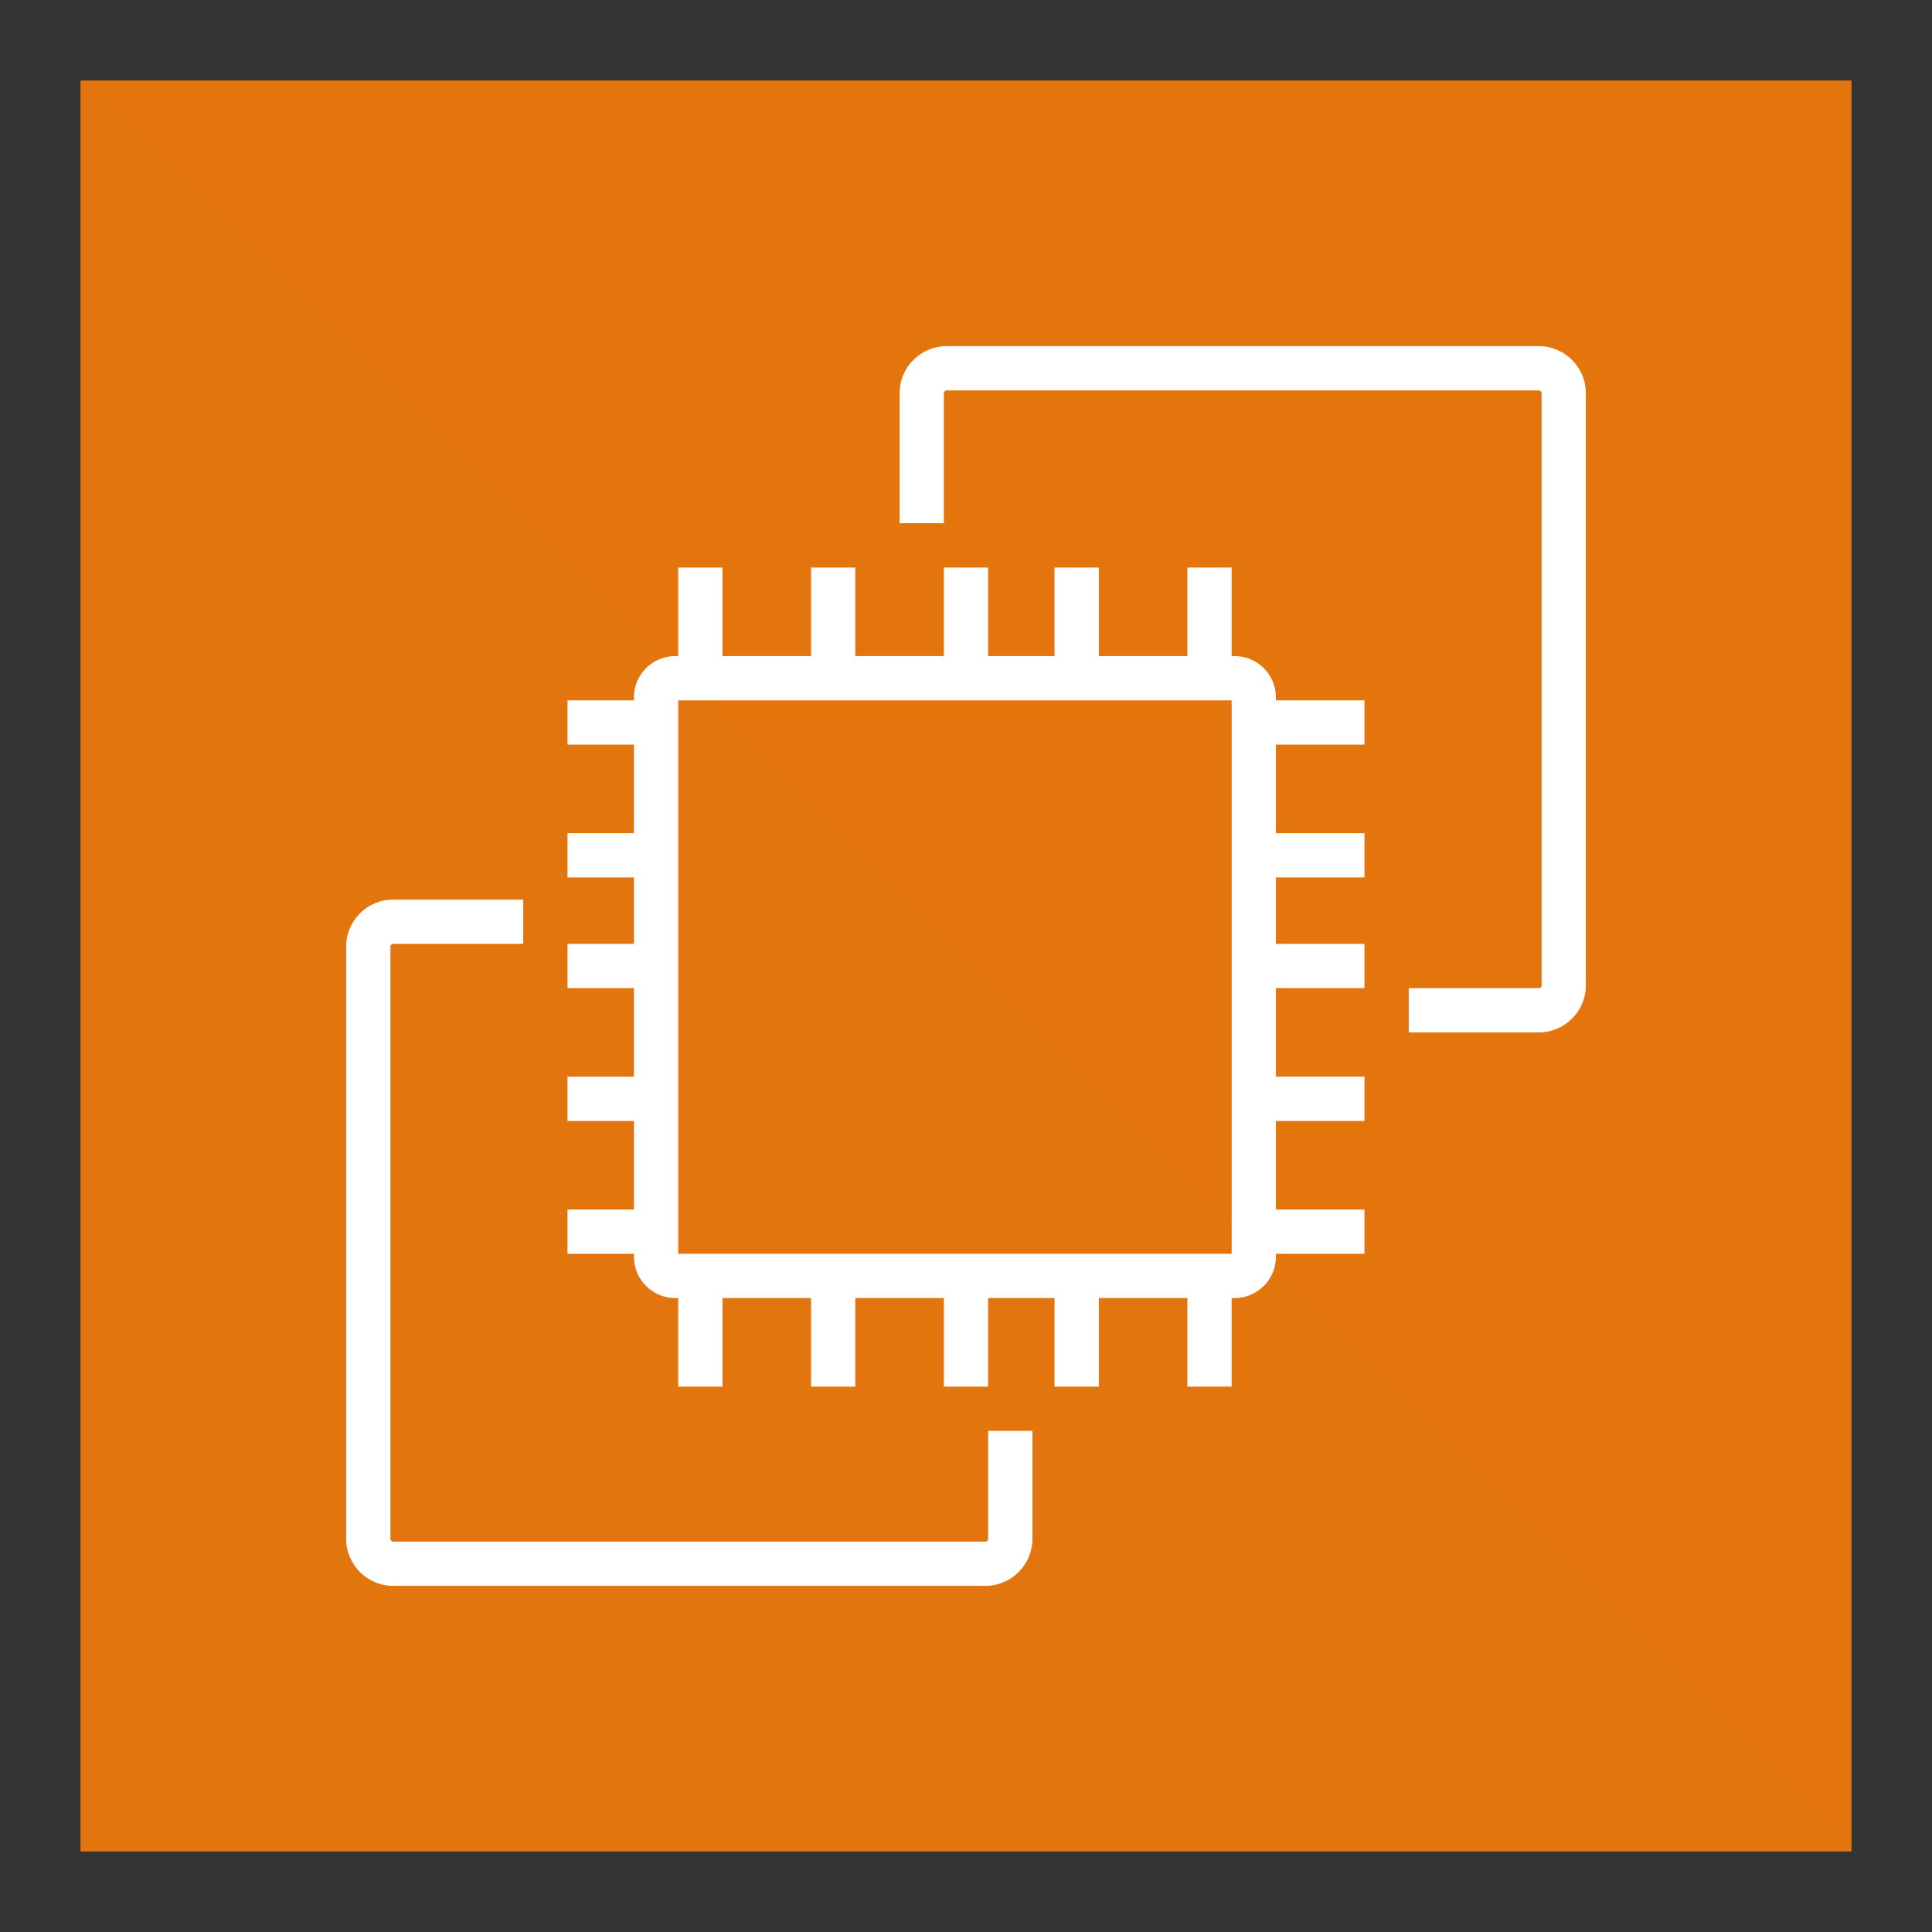
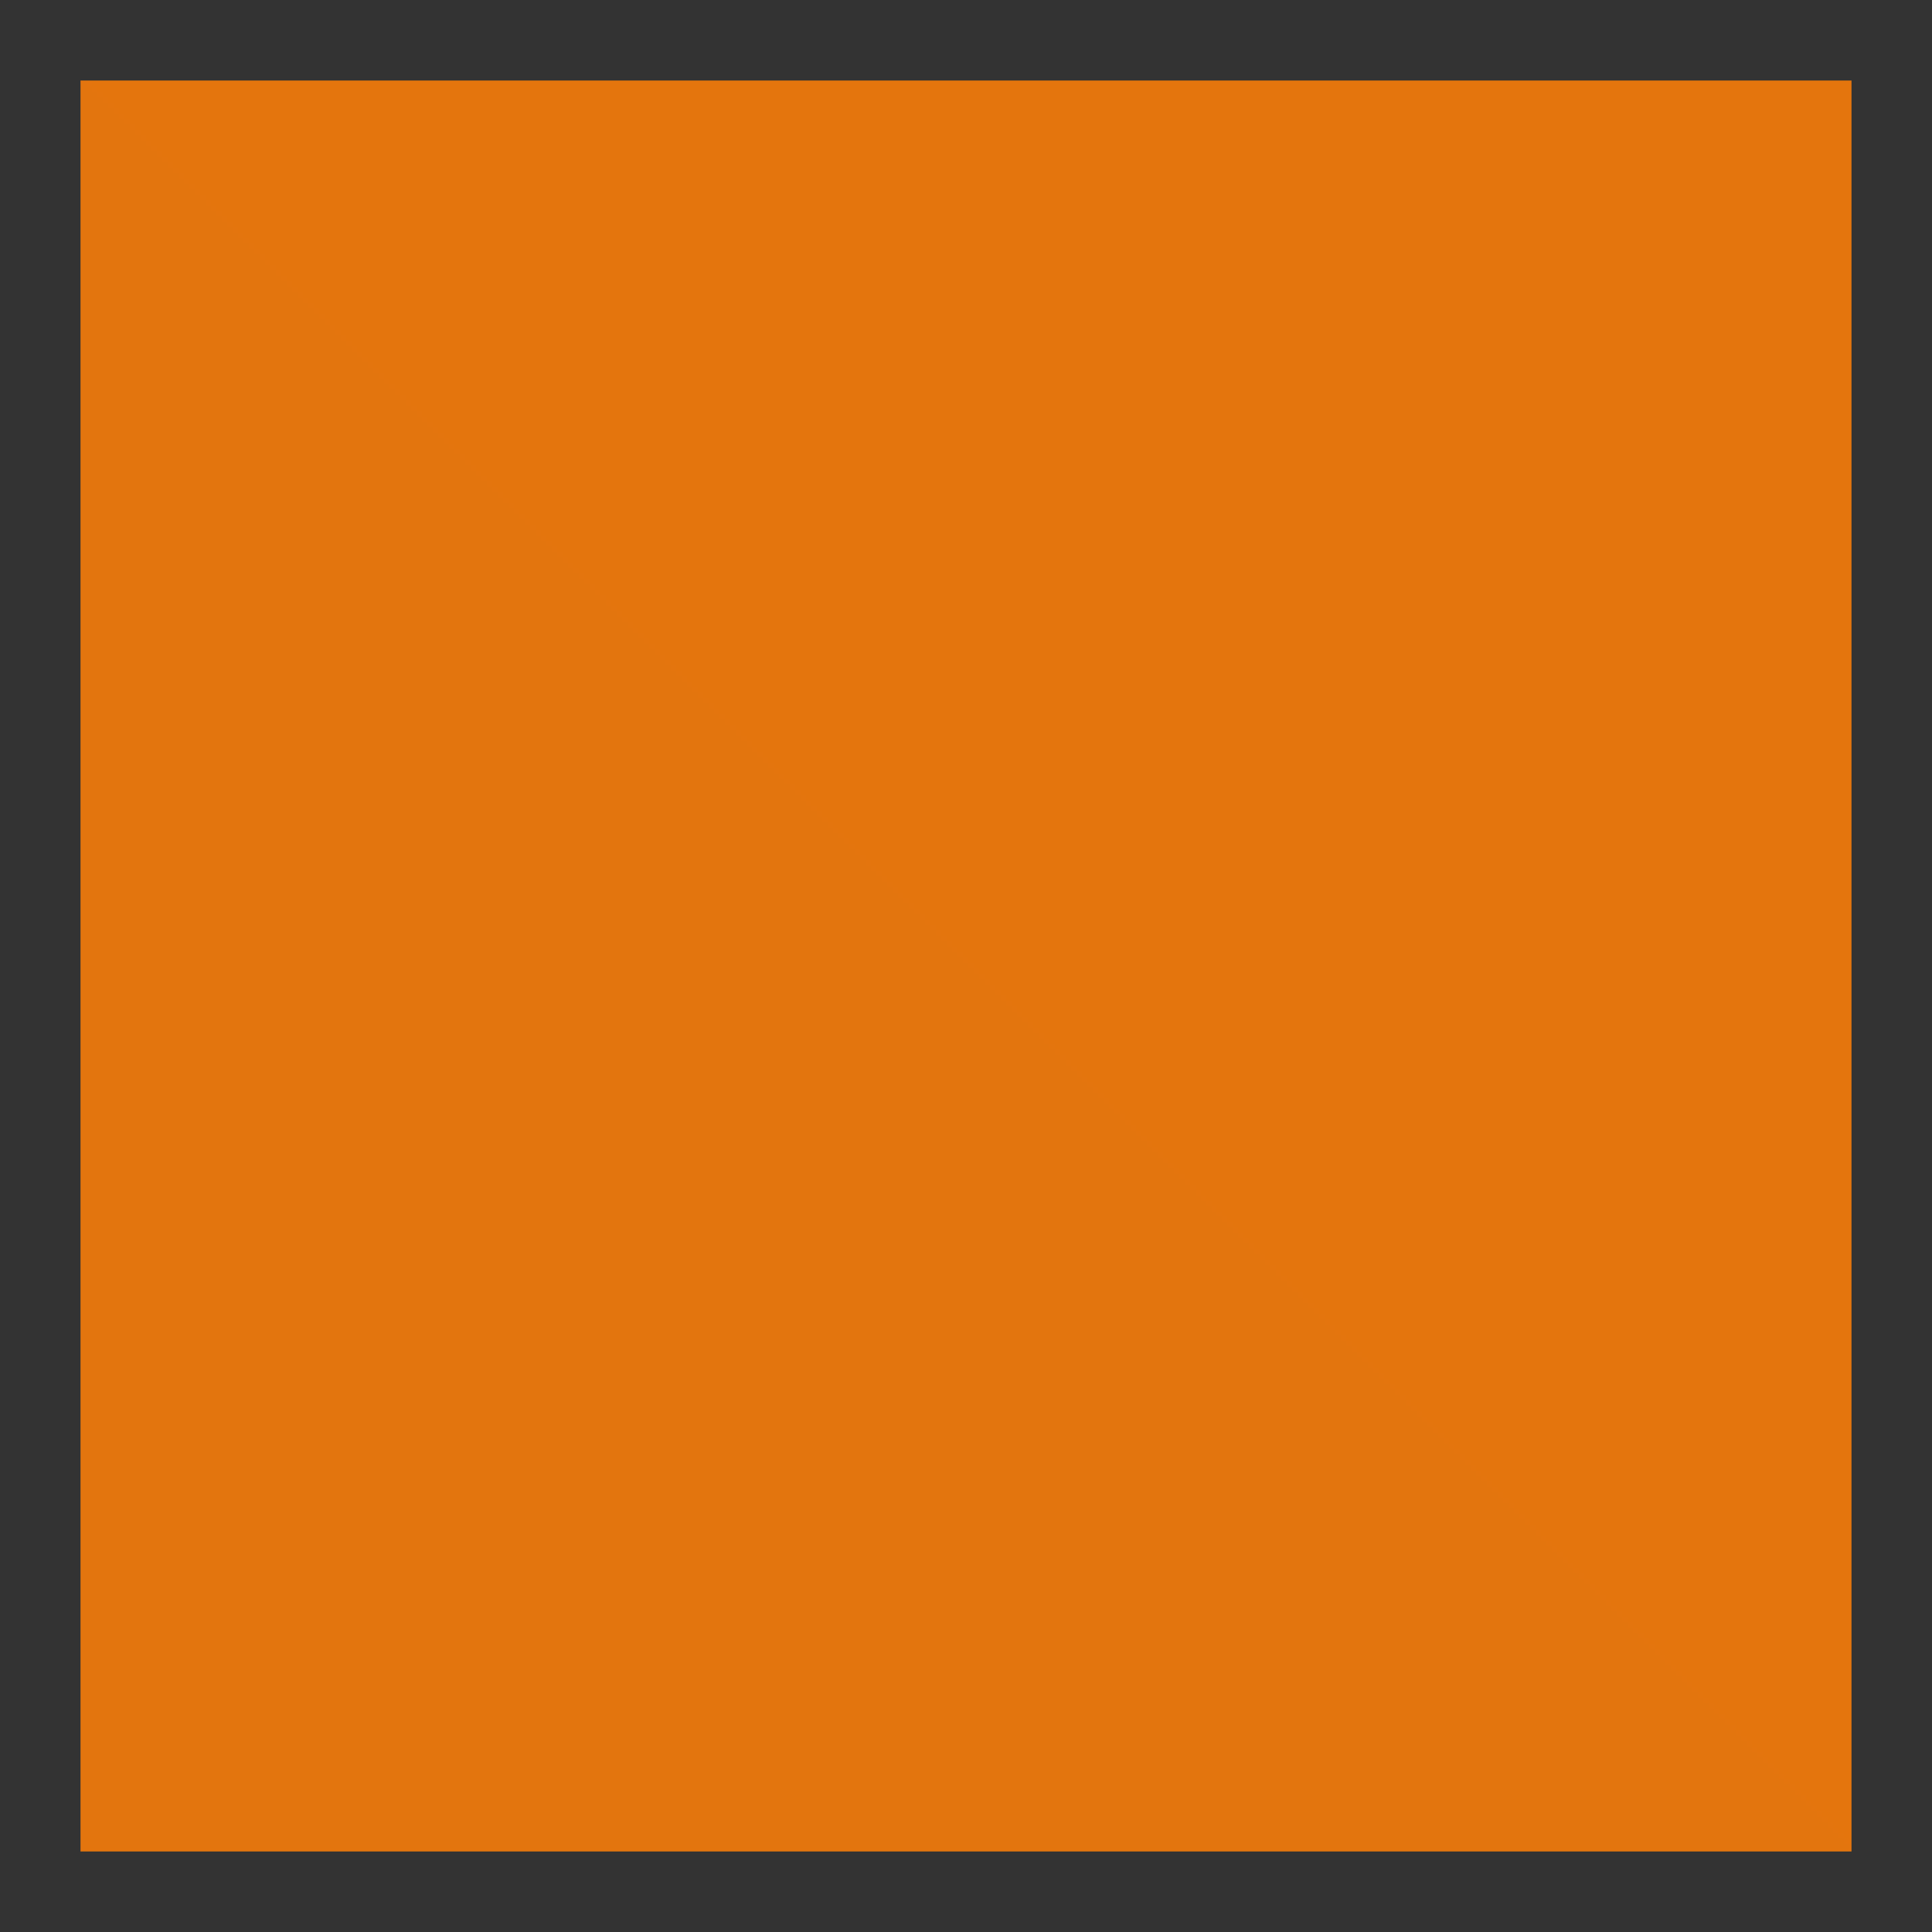
<svg xmlns="http://www.w3.org/2000/svg" width="24" height="24" viewBox="0 0 24 24" fill="none">
  <rect x="0" y="0" width="24" height="24" fill="#333333" stroke="none" />
  <g clip-path="url(#clip0_2042_2500)">
    <path d="M23 1H1V23H23V1Z" fill="url(#paint0_linear_2042_2500)" />
-     <path fill-rule="evenodd" clip-rule="evenodd" d="M8.425 15.575H15.3V8.7H8.425V15.575ZM15.85 8.7H16.95V9.25H15.85V10.35H16.95V10.9H15.85V11.725H16.95V12.275H15.85V13.375H16.95V13.925H15.85V15.025H16.95V15.575H15.85V15.612C15.85 15.895 15.62 16.125 15.337 16.125H15.3V17.225H14.75V16.125H13.65V17.225H13.1V16.125H12.275V17.225H11.725V16.125H10.625V17.225H10.075V16.125H8.975V17.225H8.425V16.125H8.387C8.105 16.125 7.875 15.895 7.875 15.612V15.575H7.05V15.025H7.875V13.925H7.05V13.375H7.875V12.275H7.05V11.725H7.875V10.9H7.05V10.35H7.875V9.25H7.05V8.7H7.875V8.662C7.875 8.38 8.105 8.15 8.387 8.15H8.425V7.05H8.975V8.15H10.075V7.05H10.625V8.15H11.725V7.05H12.275V8.15H13.1V7.05H13.65V8.15H14.75V7.05H15.3V8.15H15.337C15.62 8.15 15.85 8.38 15.85 8.662V8.7ZM12.275 19.116C12.275 19.134 12.259 19.15 12.241 19.15H4.884C4.865 19.15 4.85 19.134 4.85 19.116V11.759C4.85 11.74 4.865 11.725 4.884 11.725H6.5V11.175H4.884C4.562 11.175 4.3 11.437 4.3 11.759V19.116C4.3 19.438 4.562 19.7 4.884 19.7H12.241C12.563 19.7 12.825 19.438 12.825 19.116V17.775H12.275V19.116ZM19.7 4.884V12.241C19.7 12.563 19.438 12.825 19.116 12.825H17.5V12.275H19.116C19.134 12.275 19.15 12.259 19.15 12.241V4.884C19.15 4.865 19.134 4.85 19.116 4.85H11.759C11.74 4.85 11.725 4.865 11.725 4.884V6.5H11.175V4.884C11.175 4.562 11.437 4.3 11.759 4.3H19.116C19.438 4.3 19.7 4.562 19.7 4.884Z" fill="white" />
  </g>
  <defs>
    <linearGradient id="paint0_linear_2042_2500" x1="1" y1="2201" x2="2201" y2="1" gradientUnits="userSpaceOnUse">
      <stop stop-color="#C8511B" />
      <stop offset="1" stop-color="#FF9900" />
    </linearGradient>
    <clipPath id="clip0_2042_2500">
      <rect width="22" height="22" fill="white" transform="translate(1 1)" />
    </clipPath>
  </defs>
</svg>